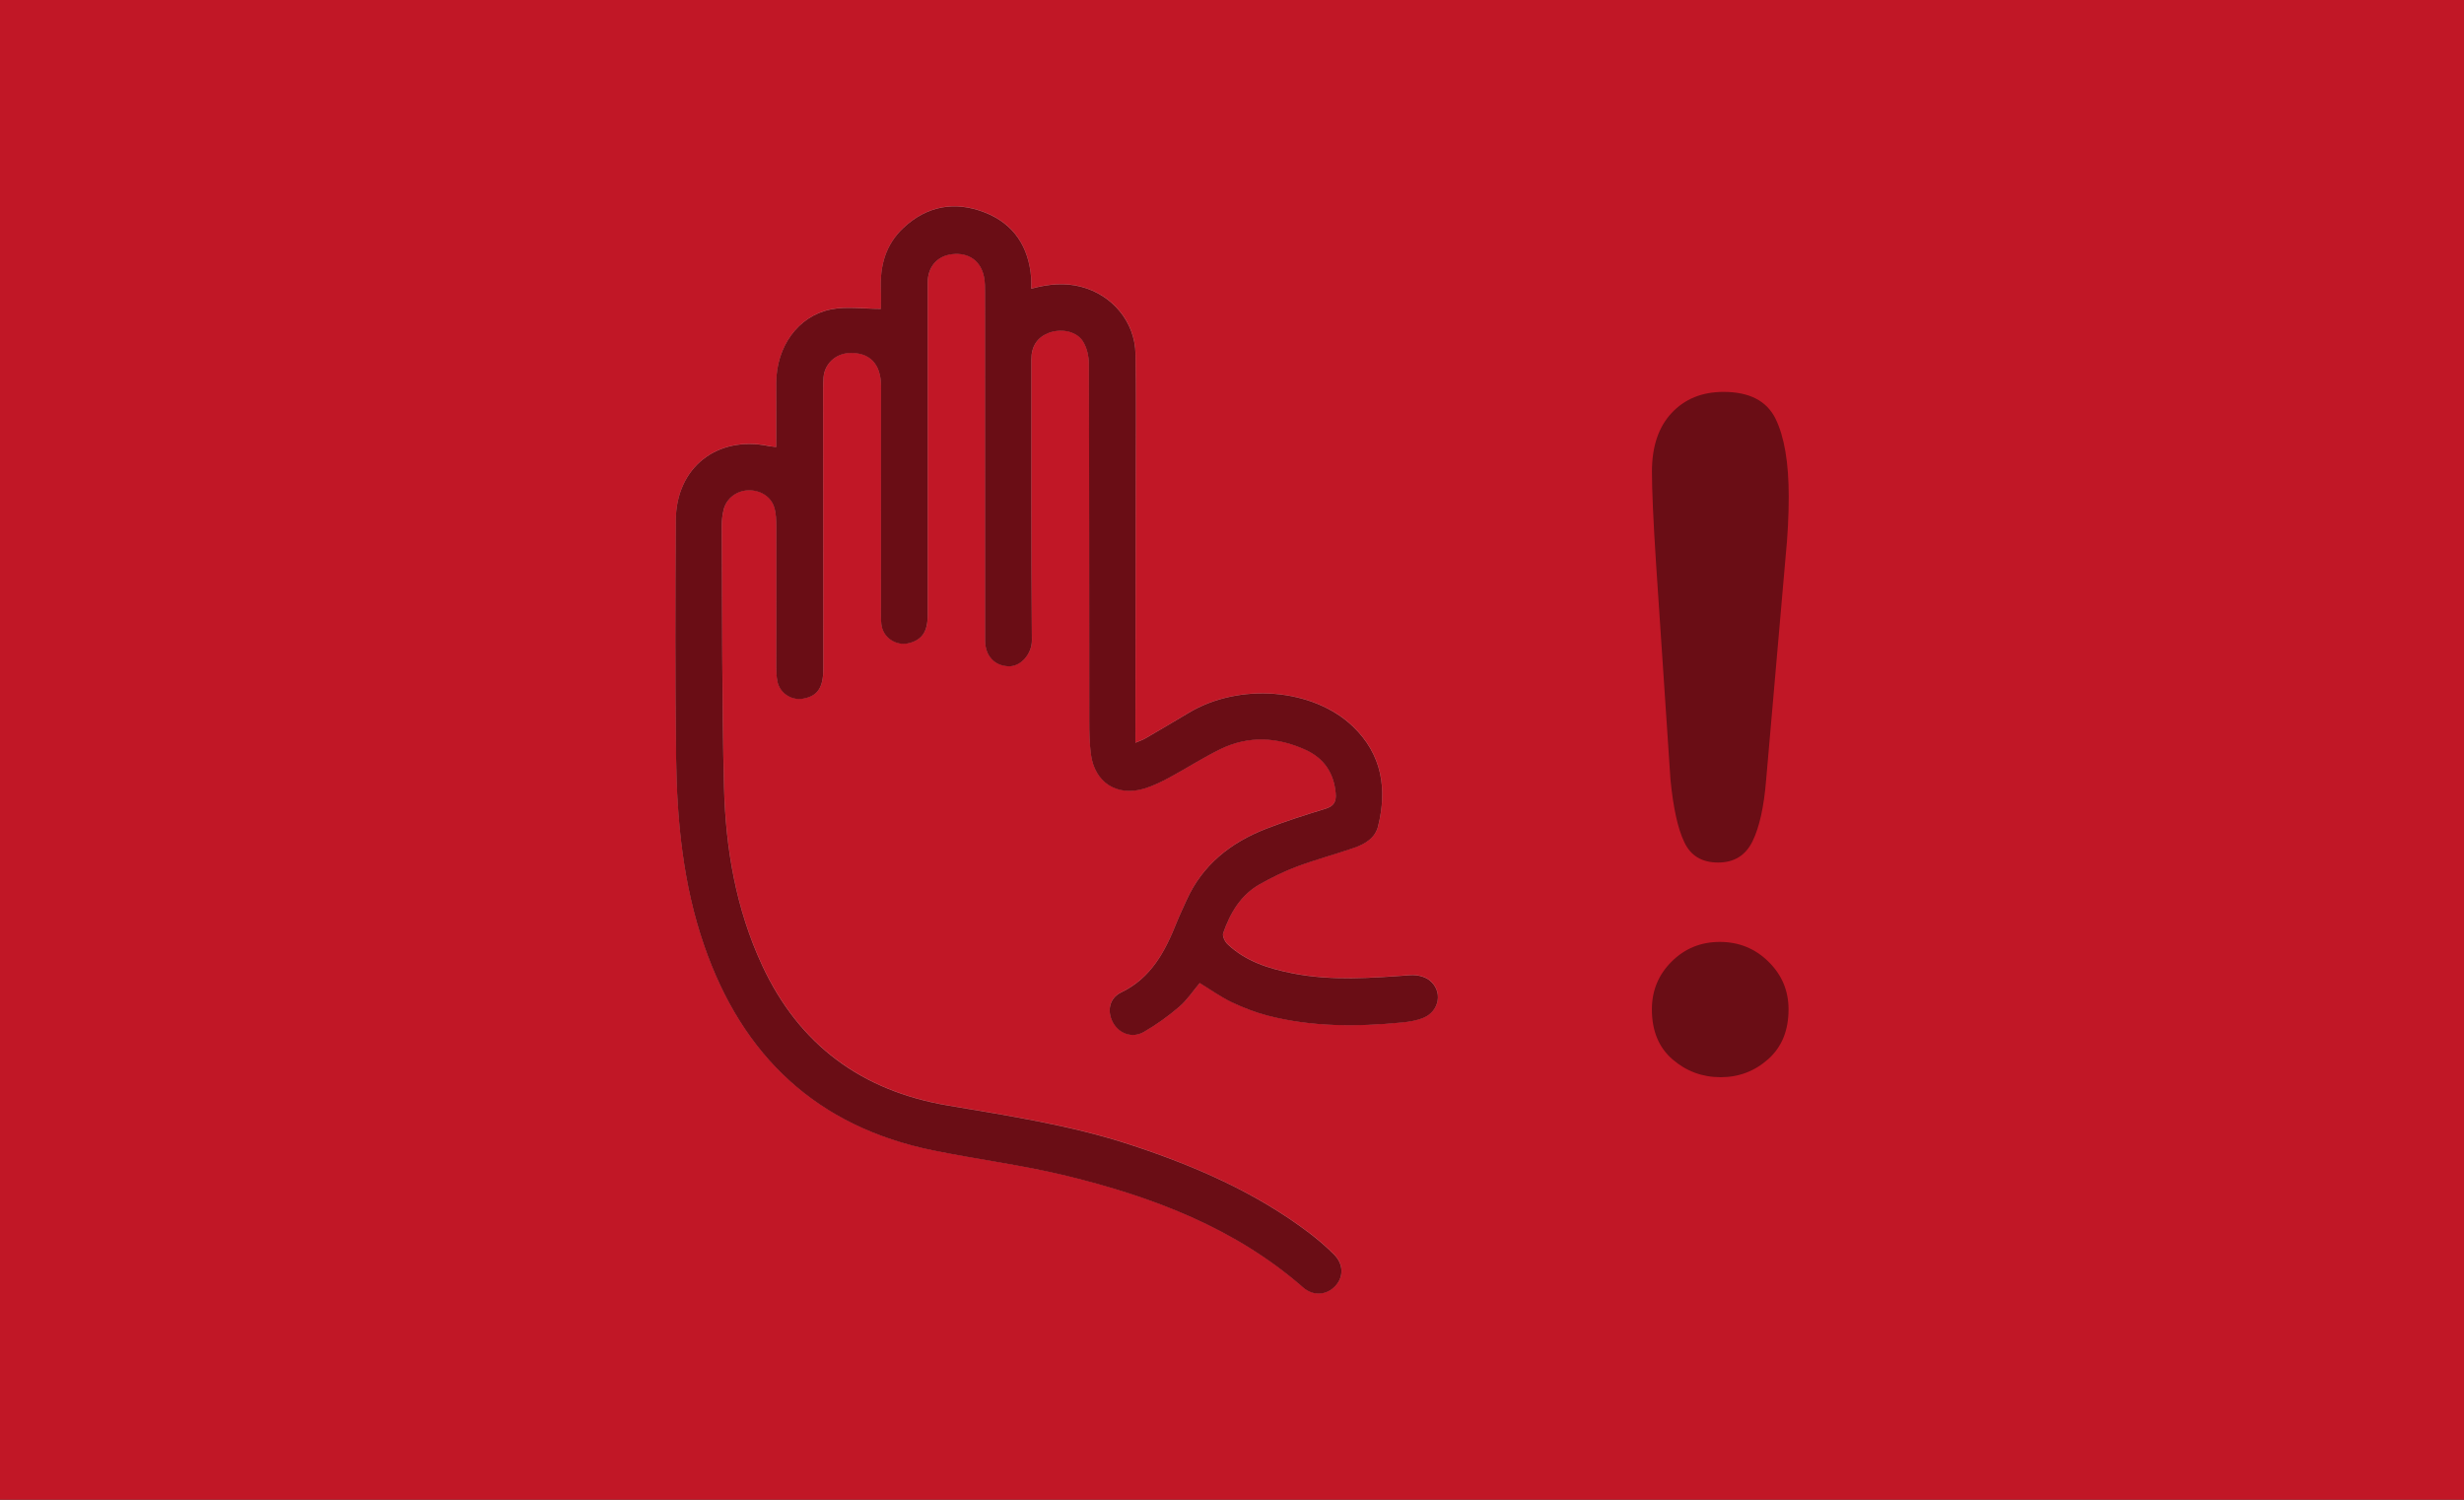
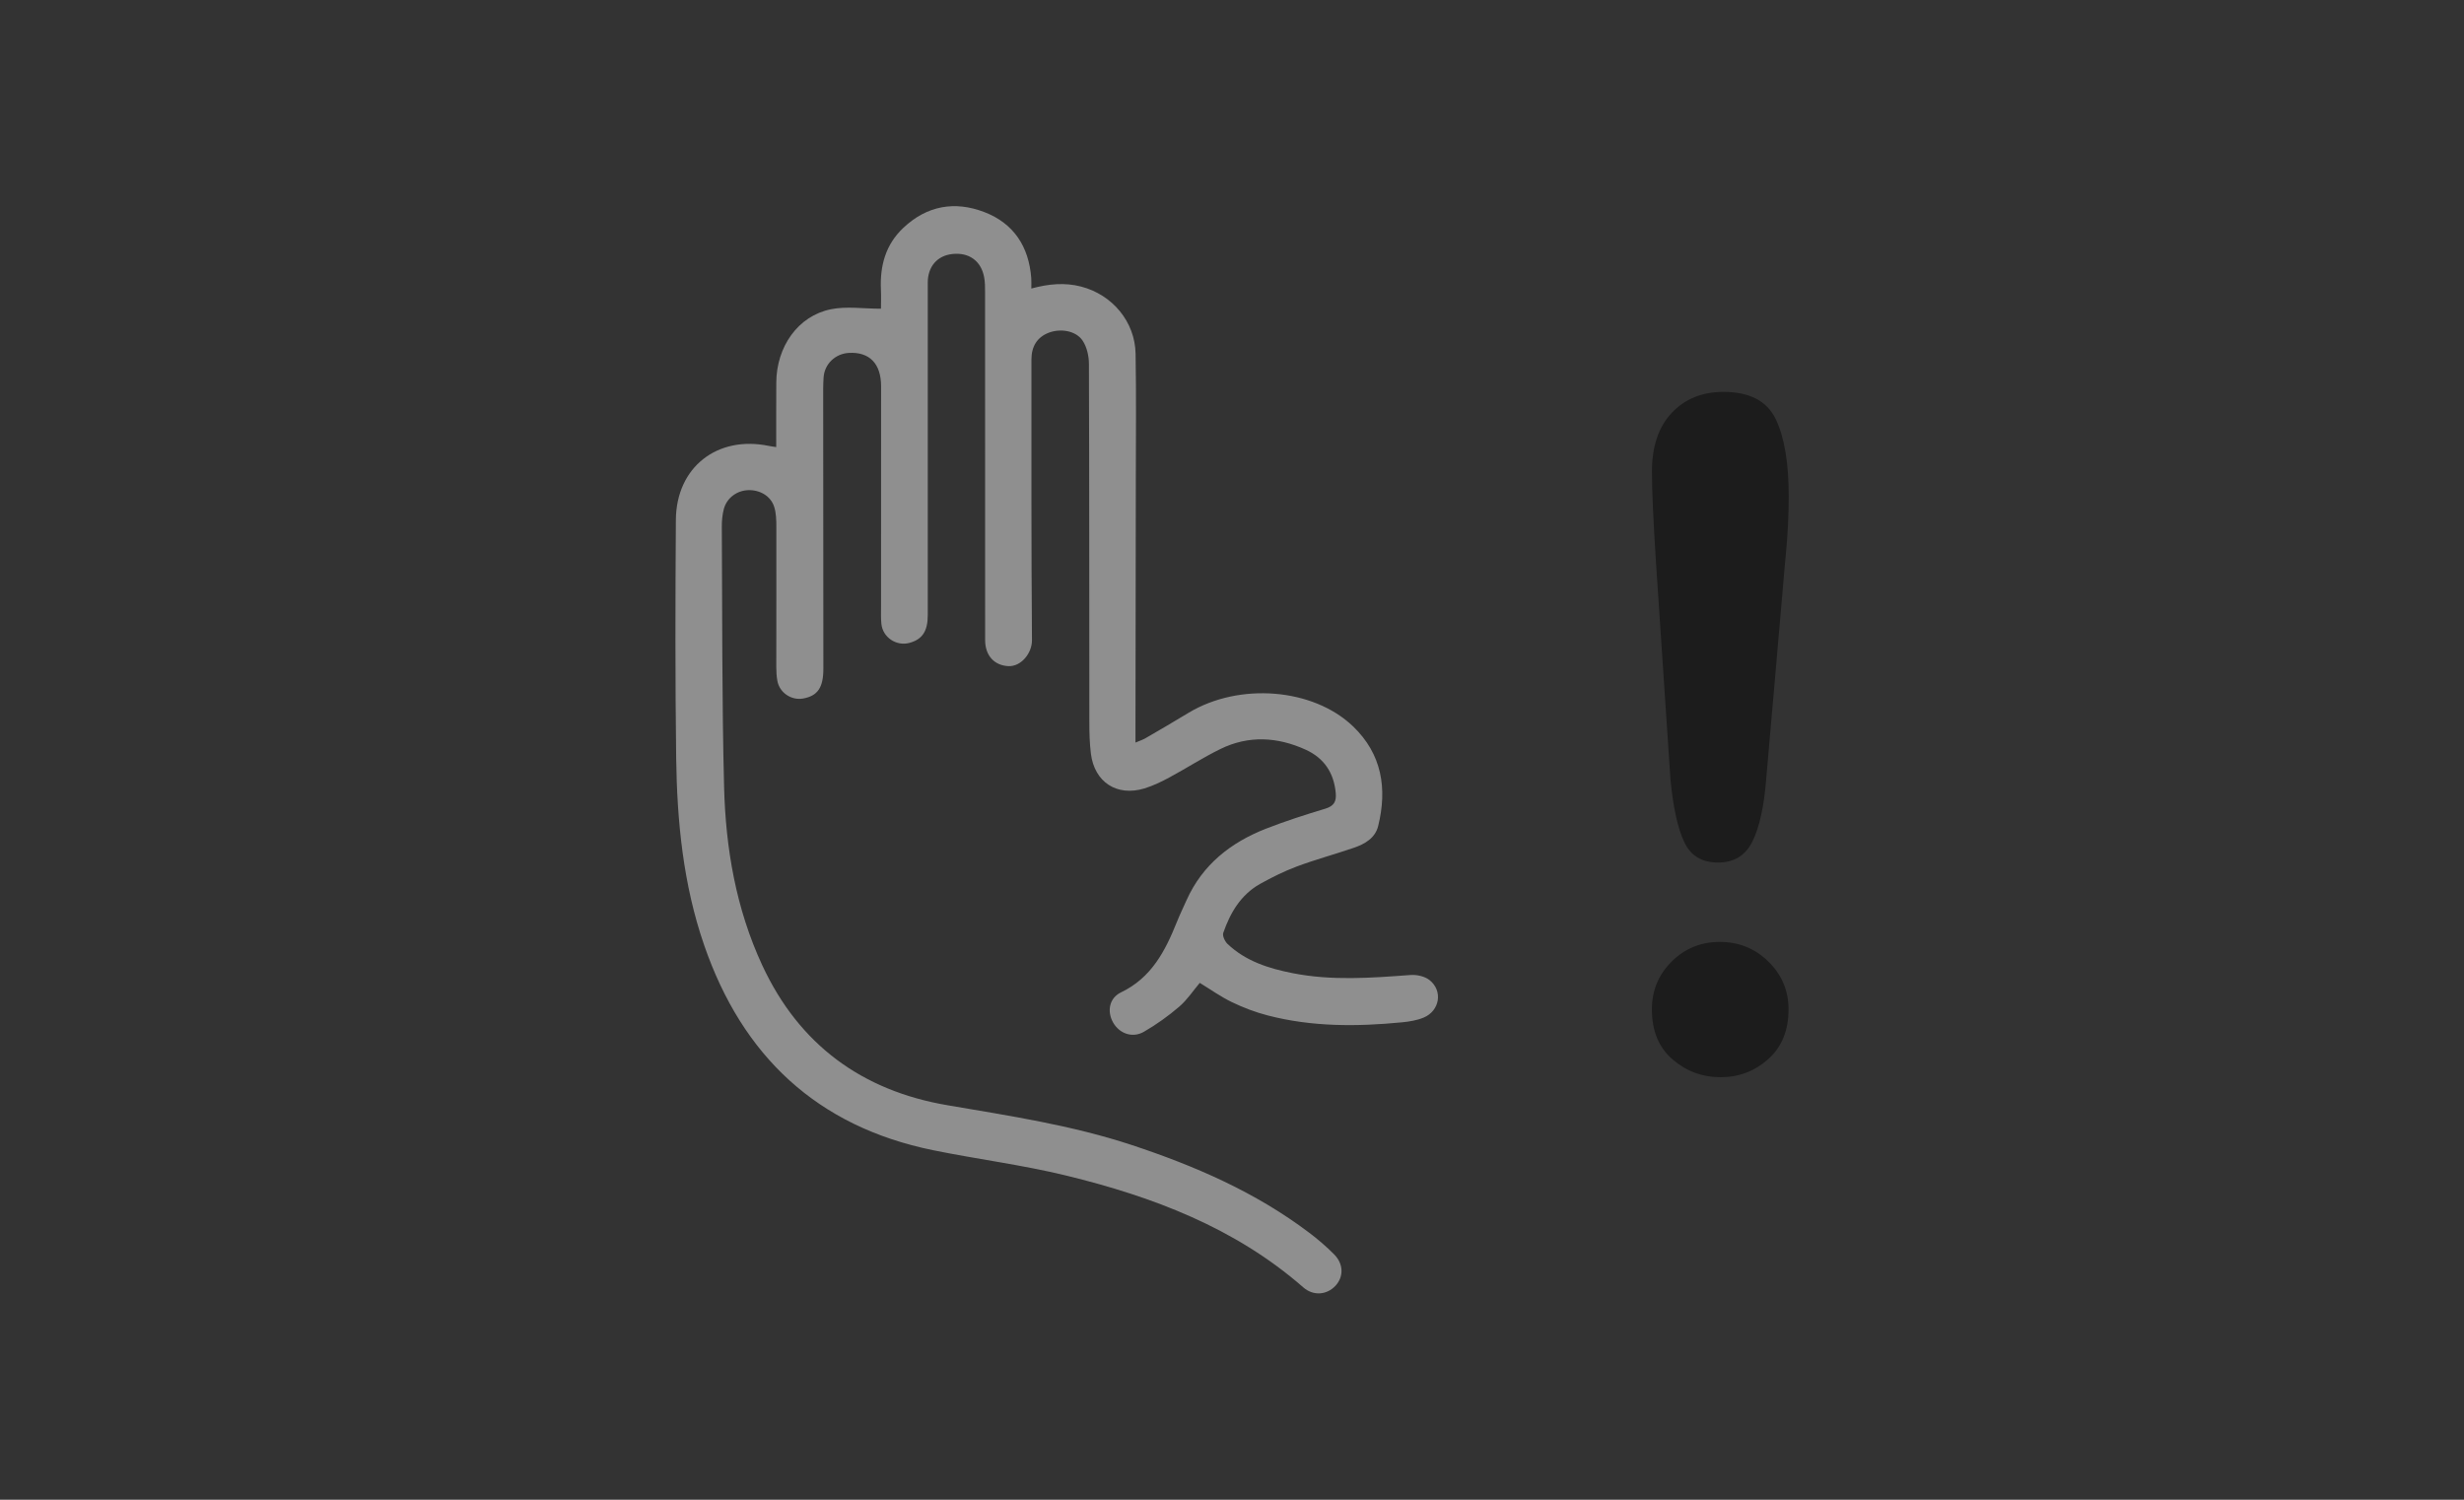
<svg xmlns="http://www.w3.org/2000/svg" version="1.1" id="Capa_1" x="0px" y="0px" viewBox="0 0 414 252" style="enable-background:new 0 0 414 252;" xml:space="preserve">
  <rect x="0" y="0" width="414" height="252" fill="#333333" stroke="none" />
  <style type="text/css">
	.st0{fill:#C11726;}
	.st1{opacity:0.45;}
	.st2{fill:#FFFFFF;}
</style>
-   <rect x="81" y="-81" transform="matrix(-1.836970e-16 1 -1 -1.836970e-16 333 -81)" class="st0" width="252" height="414" />
  <g class="st1">
    <g id="piVRXs_00000041286491845809333850000001773144733277588627_">
      <g>
        <path class="st2" d="M130.42,75.12c-0.47-0.07-0.84-0.11-1.21-0.19c-8.69-1.81-15.6,3.57-15.65,12.45     c-0.09,13.32-0.12,26.64,0.05,39.95c0.14,10.68,1.18,21.29,4.7,31.48c6.42,18.61,18.95,30.48,38.48,34.46     c7.45,1.52,15.02,2.47,22.4,4.27c14.5,3.54,28.3,8.74,39.78,18.77c1.71,1.5,3.98,1.28,5.42-0.27c1.39-1.5,1.37-3.65-0.22-5.26     c-1.3-1.31-2.72-2.53-4.19-3.64c-9.01-6.82-19.22-11.24-29.87-14.76c-10.07-3.32-20.51-4.89-30.92-6.67     c-14.35-2.44-24.91-10.16-31.11-23.5c-4.42-9.52-6.16-19.67-6.42-30.02c-0.37-14.56-0.29-29.13-0.38-43.7     c-0.01-0.99,0.09-2.01,0.34-2.97c0.5-1.86,2.2-3.1,4.11-3.16c1.95-0.06,3.78,0.99,4.35,2.81c0.34,1.07,0.36,2.26,0.36,3.4     c0.02,7.86-0.01,15.72-0.01,23.58c0,0.75,0.05,1.51,0.18,2.24c0.35,1.99,2.34,3.34,4.33,2.98c2.44-0.44,3.4-1.84,3.4-5     c-0.01-15.07-0.02-30.14-0.03-45.22c0-1.25-0.02-2.51,0.07-3.75c0.16-2.25,1.97-3.97,4.23-4.1c3.48-0.2,5.42,1.79,5.43,5.59     c0.01,12.37-0.01,24.74-0.01,37.1c0,0.95-0.04,1.91,0.06,2.85c0.23,2.25,2.5,3.77,4.69,3.19c2.17-0.58,3.1-1.95,3.1-4.66     c0-18.63,0-37.25,0-55.88c0-2.69,1.59-4.54,4.14-4.81c2.78-0.3,4.82,1.15,5.33,3.88c0.16,0.83,0.16,1.69,0.16,2.54     c0.01,19.48,0,38.96,0.01,58.44c0,2.65,1.57,4.28,3.92,4.39c2.12,0.09,3.96-2.16,3.95-4.36c-0.12-15.72-0.09-31.44-0.09-47.17     c0-2.24,1.01-3.75,2.87-4.48c2-0.78,4.61-0.37,5.74,1.33c0.71,1.07,1.05,2.59,1.05,3.9c0.07,20.03,0.05,40.06,0.07,60.09     c0,1.8,0.04,3.61,0.26,5.39c0.6,4.8,4.36,7.25,8.99,5.85c1.47-0.45,2.89-1.14,4.24-1.87c2.86-1.54,5.6-3.32,8.52-4.75     c4.76-2.33,9.61-2.05,14.36,0.12c3.08,1.41,4.72,3.88,5.03,7.27c0.13,1.41-0.29,2.19-1.75,2.63c-3.35,1.01-6.69,2.08-9.94,3.35     c-5.94,2.32-10.7,6.05-13.38,12.03c-0.55,1.23-1.14,2.45-1.64,3.7c-1.95,4.86-4.27,9.34-9.36,11.78     c-2.02,0.97-2.38,3.22-1.34,5.07c1.04,1.85,3.25,2.67,5.17,1.56c2.1-1.21,4.11-2.65,5.95-4.23c1.34-1.15,2.35-2.7,3.44-3.99     c1.81,1.1,3.52,2.33,5.39,3.23c1.93,0.93,3.96,1.71,6.03,2.24c7.42,1.93,14.97,1.9,22.54,1.16c1.23-0.12,2.51-0.32,3.64-0.79     c2.74-1.13,3.3-4.53,0.98-6.33c-0.81-0.63-2.14-0.91-3.2-0.83c-6.61,0.49-13.2,0.99-19.77-0.31c-4.02-0.79-7.88-2.01-10.94-4.91     c-0.45-0.43-0.89-1.37-0.72-1.86c1.17-3.37,2.94-6.4,6.17-8.22c2-1.12,4.08-2.15,6.22-2.95c3.14-1.17,6.38-2.04,9.55-3.13     c1.85-0.63,3.59-1.63,4.09-3.66c1.55-6.29,0.63-12.09-4.22-16.74c-6.74-6.45-19.13-7.4-27.62-2.29c-2.4,1.45-4.82,2.87-7.24,4.27     c-0.48,0.28-1.02,0.45-1.7,0.74c0-0.64,0-0.98,0-1.33c0.02-14.42,0.05-28.84,0.06-43.26c0.01-6.91,0.08-13.82-0.04-20.73     c-0.09-5.4-3.91-9.94-9.16-11.3c-2.74-0.71-5.45-0.46-8.36,0.33c0-0.69,0.03-1.23-0.01-1.76c-0.4-5.27-2.93-9.18-7.87-11.08     c-4.98-1.92-9.66-1.1-13.63,2.65c-2.99,2.82-3.94,6.39-3.76,10.37c0.05,1.11,0.01,2.23,0.01,3.21c-2.99,0-5.8-0.44-8.41,0.09     c-5.54,1.12-9.16,6.3-9.18,12.36C130.41,67.88,130.42,71.42,130.42,75.12z" />
-         <path d="M130.42,75.12c0-3.7-0.01-7.23,0-10.77c0.01-6.06,3.63-11.24,9.18-12.36c2.61-0.53,5.42-0.09,8.41-0.09     c0-0.98,0.04-2.09-0.01-3.21c-0.17-3.98,0.77-7.55,3.76-10.37c3.98-3.75,8.66-4.57,13.63-2.65c4.95,1.91,7.48,5.81,7.87,11.08     c0.04,0.53,0.01,1.06,0.01,1.76c2.91-0.79,5.62-1.04,8.36-0.33c5.24,1.35,9.06,5.89,9.16,11.3c0.12,6.91,0.05,13.82,0.04,20.73     c-0.01,14.42-0.04,28.84-0.06,43.26c0,0.35,0,0.69,0,1.33c0.68-0.29,1.23-0.46,1.7-0.74c2.42-1.41,4.84-2.83,7.24-4.27     c8.49-5.12,20.88-4.17,27.62,2.29c4.85,4.65,5.78,10.45,4.22,16.74c-0.5,2.03-2.24,3.03-4.09,3.66     c-3.17,1.09-6.41,1.96-9.55,3.13c-2.14,0.8-4.22,1.83-6.22,2.95c-3.23,1.82-4.99,4.85-6.17,8.22c-0.17,0.49,0.27,1.43,0.72,1.86     c3.06,2.9,6.92,4.12,10.94,4.91c6.57,1.3,13.17,0.79,19.77,0.31c1.06-0.08,2.39,0.2,3.2,0.83c2.32,1.8,1.76,5.2-0.98,6.33     c-1.13,0.47-2.41,0.67-3.64,0.79c-7.57,0.73-15.12,0.76-22.54-1.16c-2.07-0.54-4.1-1.32-6.03-2.24c-1.87-0.9-3.58-2.13-5.39-3.23     c-1.09,1.29-2.09,2.83-3.44,3.99c-1.84,1.58-3.85,3.02-5.95,4.23c-1.93,1.11-4.14,0.29-5.17-1.56c-1.03-1.85-0.67-4.1,1.34-5.07     c5.1-2.44,7.42-6.93,9.36-11.78c0.5-1.25,1.09-2.47,1.64-3.7c2.68-5.98,7.44-9.71,13.38-12.03c3.26-1.27,6.6-2.34,9.94-3.35     c1.46-0.44,1.88-1.22,1.75-2.63c-0.31-3.39-1.95-5.86-5.03-7.27c-4.75-2.17-9.6-2.45-14.36-0.12c-2.92,1.43-5.66,3.21-8.52,4.75     c-1.36,0.73-2.77,1.42-4.24,1.87c-4.63,1.4-8.39-1.05-8.99-5.85c-0.22-1.78-0.26-3.59-0.26-5.39c-0.02-20.03,0-40.06-0.07-60.09     c0-1.32-0.34-2.83-1.05-3.9c-1.13-1.7-3.74-2.11-5.74-1.33c-1.86,0.73-2.88,2.24-2.87,4.48c0,15.72-0.03,31.45,0.09,47.17     c0.02,2.21-1.83,4.46-3.95,4.36c-2.34-0.1-3.92-1.74-3.92-4.39c-0.01-19.48,0-38.96-0.01-58.44c0-0.85,0-1.71-0.16-2.54     c-0.51-2.73-2.55-4.19-5.33-3.88c-2.55,0.28-4.14,2.12-4.14,4.81c0,18.63,0,37.25,0,55.88c0,2.71-0.93,4.09-3.1,4.66     c-2.19,0.58-4.46-0.93-4.69-3.19c-0.1-0.94-0.06-1.9-0.06-2.85c0-12.37,0.01-24.74,0.01-37.1c0-3.81-1.95-5.79-5.43-5.59     c-2.26,0.13-4.07,1.85-4.23,4.1c-0.09,1.25-0.07,2.5-0.07,3.75c0.01,15.07,0.02,30.14,0.03,45.22c0,3.16-0.96,4.56-3.4,5     c-1.99,0.36-3.98-0.99-4.33-2.98c-0.13-0.74-0.18-1.49-0.18-2.24c0-7.86,0.03-15.72,0.01-23.58c0-1.14-0.02-2.33-0.36-3.4     c-0.57-1.81-2.4-2.87-4.35-2.81c-1.9,0.06-3.61,1.3-4.11,3.16c-0.25,0.95-0.35,1.98-0.34,2.97c0.09,14.57,0.01,29.14,0.38,43.7     c0.26,10.35,2,20.5,6.42,30.02c6.2,13.35,16.76,21.06,31.11,23.5c10.41,1.77,20.85,3.35,30.92,6.67     c10.65,3.51,20.86,7.93,29.87,14.76c1.47,1.12,2.89,2.33,4.19,3.64c1.6,1.61,1.61,3.76,0.22,5.26c-1.44,1.56-3.71,1.77-5.42,0.27     c-11.48-10.03-25.28-15.23-39.78-18.77c-7.37-1.8-14.95-2.75-22.4-4.27c-19.53-3.98-32.06-15.85-38.48-34.46     c-3.52-10.2-4.56-20.8-4.7-31.48c-0.17-13.32-0.14-26.64-0.05-39.95c0.06-8.88,6.96-14.27,15.65-12.45     C129.58,75.01,129.95,75.05,130.42,75.12z" />
      </g>
    </g>
    <g>
      <path d="M280.67,130.96l-2.43-36.43c-0.46-7.1-0.68-12.19-0.68-15.29c0-4.21,1.1-7.49,3.31-9.85s5.11-3.54,8.71-3.54    c4.36,0,7.27,1.51,8.75,4.52c1.47,3.02,2.21,7.36,2.21,13.04c0,3.35-0.18,6.74-0.53,10.19l-3.27,37.49    c-0.36,4.46-1.12,7.88-2.28,10.27c-1.17,2.38-3.09,3.57-5.78,3.57c-2.74,0-4.64-1.15-5.7-3.46    C281.89,139.19,281.13,135.68,280.67,130.96z M289.11,181c-3.09,0-5.79-1-8.1-3c-2.31-2-3.46-4.8-3.46-8.4    c0-3.14,1.1-5.82,3.31-8.02s4.9-3.31,8.1-3.31s5.92,1.1,8.17,3.31s3.38,4.88,3.38,8.02c0,3.55-1.14,6.34-3.42,8.37    S292.15,181,289.11,181z" />
    </g>
  </g>
</svg>